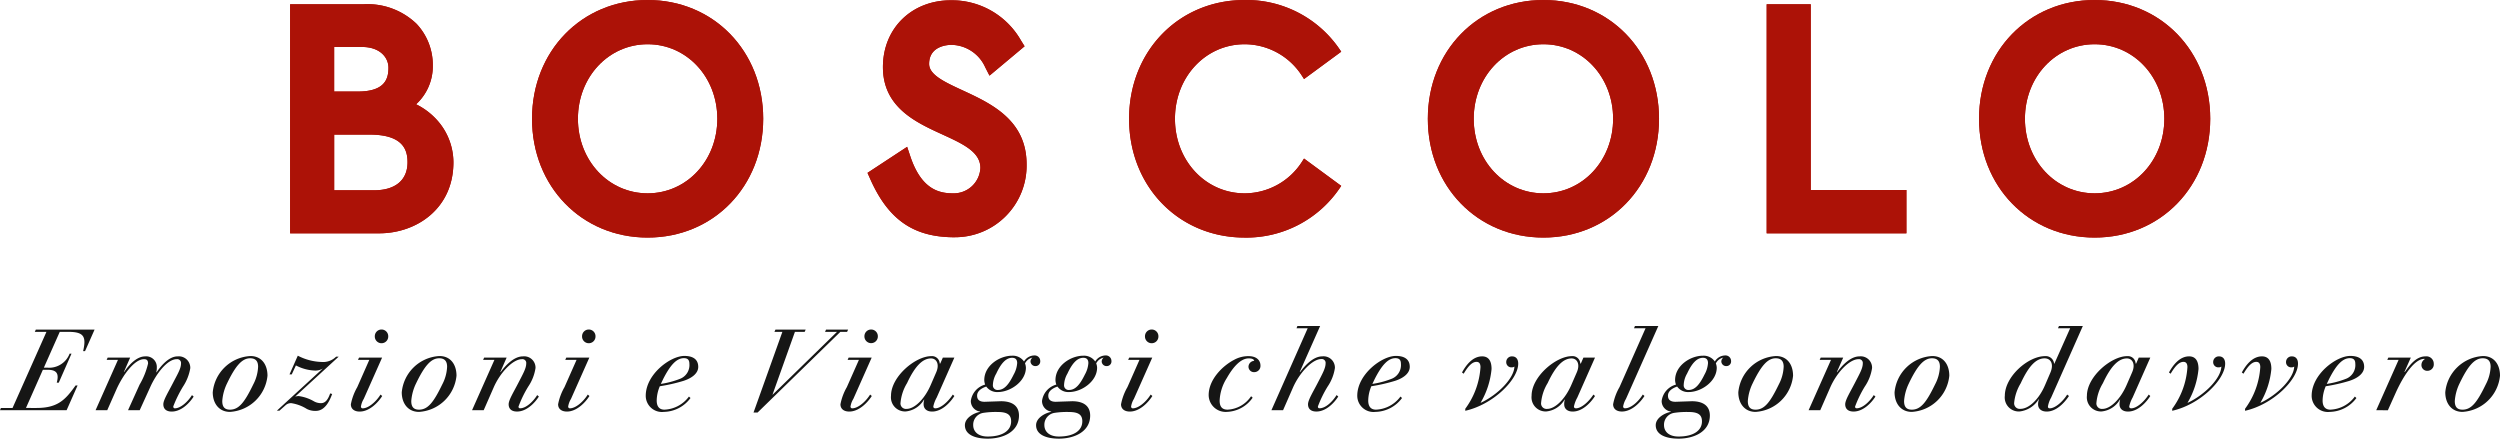
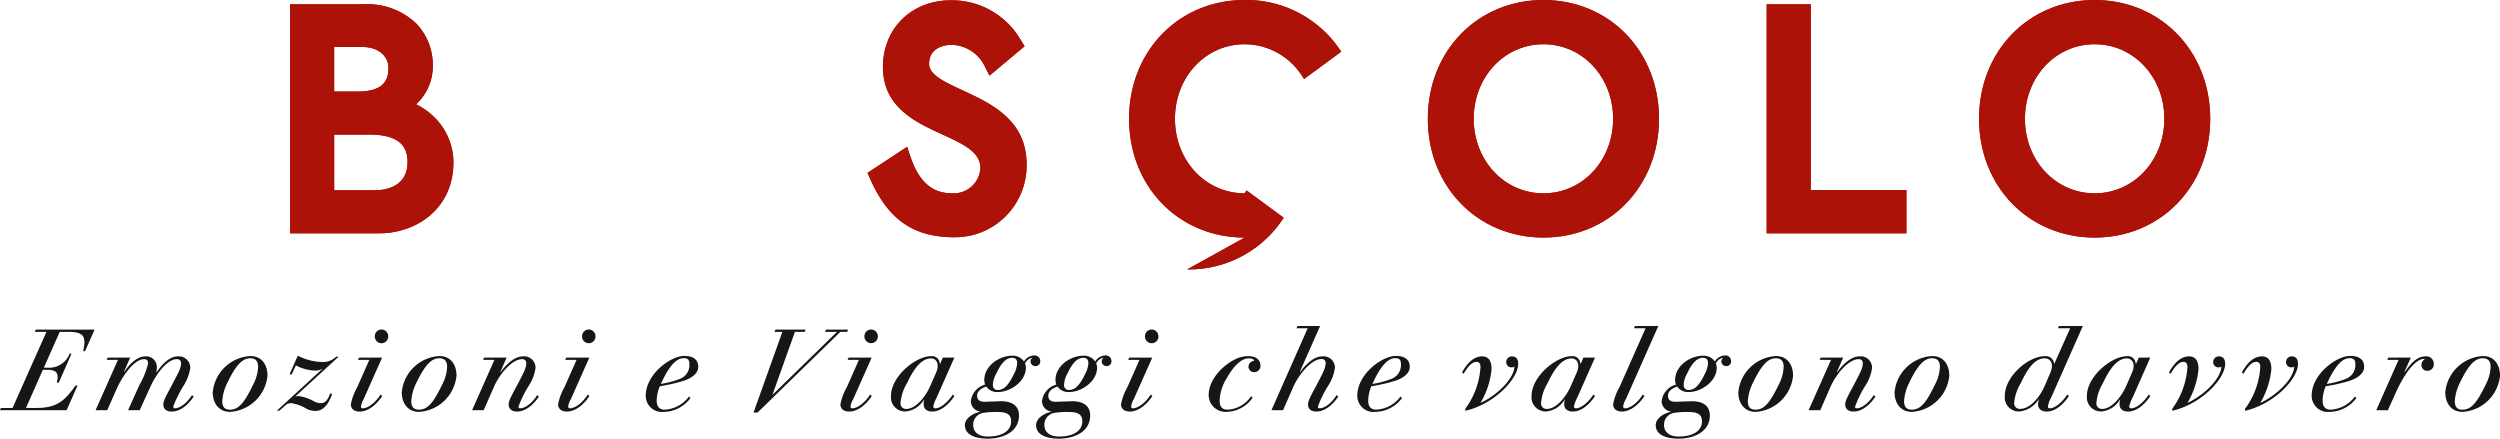
<svg xmlns="http://www.w3.org/2000/svg" xmlns:xlink="http://www.w3.org/1999/xlink" width="387.782" height="68.042">
  <g fill="#ac1207">
    <use xlink:href="#B" />
    <use xlink:href="#C" />
    <use xlink:href="#D" />
    <use xlink:href="#E" />
    <path d="M274.033 36.193V.657h6.838v28.812h14.84v6.728z" />
    <use xlink:href="#F" />
    <use xlink:href="#G" />
    <use xlink:href="#B" />
    <use xlink:href="#C" />
    <use xlink:href="#D" />
    <use xlink:href="#E" />
    <path d="M274.033 36.193V.657h6.838v28.812h14.84v6.728z" />
    <use xlink:href="#F" />
    <use xlink:href="#G" />
  </g>
  <path d="M10.332 63.631H0l.138-.348h1.806l5.261-11.808H5.399l.157-.347h9.113l-1.476 3.334h-.3c.522-2.241.123-2.987-2.292-2.987H9.269l-2.467 5.557h.573c1.496.114 2.888-.77 3.422-2.172h.294l-1.978 4.5h-.312c.364-1.336.068-2-1.408-2h-.744l-2.622 5.921H5.66c3.3 0 4.48-1.266 6.061-3.488h.312zm15.002-.921c0-.66.765-1.877 1.459-3.23.763-1.477 1.284-2.31 1.284-3.092.027-.183-.033-.369-.162-.502a.59.59 0 0 0-.498-.174c-1.51 0-3.264 2.395-4.133 4.376L21.67 63.63h-1.811l1.789-3.96a11.7 11.7 0 0 0 1.319-3.282c0-.5-.208-.676-.624-.676-1.528 0-3.334 2.568-4.273 4.671l-1.436 3.247h-1.81l3.473-7.813h-1.754l.157-.348h3.49l-.972 2.223h.052c.73-1.111 1.945-2.413 3.247-2.413a1.65 1.65 0 0 1 1.806 1.737 2.6 2.6 0 0 1-.086.728h.052c.78-1.146 1.978-2.465 3.247-2.465.513-.056 1.025.112 1.404.461a1.79 1.79 0 0 1 .576 1.362 7.38 7.38 0 0 1-1.13 2.865c-.595.978-1.1 2.007-1.51 3.075 0 .191.087.294.244.294.85 0 1.962-.936 2.656-2.048l.261.226c-.643 1.006-1.911 2.326-3.4 2.326-.891-.002-1.303-.454-1.303-1.13zm16.157-4.429a6.23 6.23 0 0 1-5.818 5.609c-1.7 0-2.673-1.319-2.673-3.038a6.21 6.21 0 0 1 5.851-5.626c1.732 0 2.64 1.338 2.64 3.055zm-6.287 1.216a7.45 7.45 0 0 0-.728 2.709c0 .834.312 1.338 1.2 1.338 1.39 0 2.276-1.164 3.612-3.924.448-.843.703-1.775.747-2.728 0-.745-.278-1.319-1.233-1.319-1.236 0-2.26 1.129-3.598 3.925zm16.319 1.615c-.364 1.009-1.094 2.623-2.534 2.623a2.84 2.84 0 0 1-1.39-.3 6.41 6.41 0 0 0-2.413-.9 1.25 1.25 0 0 0-.9.33l-.938.834h-.4l7.136-6.548c-.363.229-.786.344-1.215.33a6.86 6.86 0 0 1-2.97-.8l-.642 1.389h-.349l1.285-2.9a8.48 8.48 0 0 0 3.663.974 2.86 2.86 0 0 0 2.275-.817h.4l-6.754 6.2c.19-.065.39-.094.59-.087a6.44 6.44 0 0 1 2.344.817 2.2 2.2 0 0 0 1.058.278c.574 0 1.043-.348 1.442-1.511zm5.762-5.295h-1.754l.159-.346h3.579l-2.849 6.408a3.25 3.25 0 0 0-.433 1.164.26.26 0 0 0 .278.294c.834 0 2.014-.936 2.76-2.134l.26.224c-.694 1.094-2.031 2.413-3.49 2.413-.885 0-1.372-.452-1.372-1.128a8.52 8.52 0 0 1 .991-2.657zm2.935-3.665a1.04 1.04 0 0 1-.507.941c-.329.196-.74.197-1.069 0s-.524-.558-.507-.941a1.042 1.042 0 1 1 2.084 0zm10.589 6.129a6.23 6.23 0 0 1-5.818 5.609c-1.7 0-2.674-1.319-2.674-3.038a6.21 6.21 0 0 1 5.853-5.626c1.736 0 2.639 1.338 2.639 3.055zm-6.285 1.216a7.44 7.44 0 0 0-.731 2.709c0 .834.315 1.338 1.2 1.338 1.39 0 2.275-1.164 3.612-3.924a6.43 6.43 0 0 0 .746-2.728c0-.745-.278-1.319-1.232-1.319-1.234 0-2.259 1.129-3.595 3.925zm14.374 3.213c0-.66.765-1.877 1.459-3.23.763-1.477 1.267-2.345 1.267-3.092a.59.59 0 0 0-.659-.676c-1.424 0-3.387 2.083-4.394 4.393l-1.545 3.525H73.22l3.473-7.813h-1.754l.158-.348h3.488l-.988 2.258h.051c.885-1.215 2.153-2.448 3.456-2.448a1.76 1.76 0 0 1 1.962 1.8 6.94 6.94 0 0 1-1.128 2.883 17.54 17.54 0 0 0-1.513 3.109.24.24 0 0 0 .069.193c.051.051.122.075.193.067.85 0 1.945-.936 2.639-2.048l.26.226c-.642 1.006-1.911 2.326-3.385 2.326-.886.003-1.303-.449-1.303-1.125zm10.536-6.893H87.68l.157-.348h3.577l-2.848 6.408a3.25 3.25 0 0 0-.433 1.164.26.26 0 0 0 .278.294c.833 0 2.014-.936 2.76-2.134l.26.224c-.694 1.094-2.032 2.413-3.49 2.413-.885 0-1.372-.452-1.372-1.128a8.54 8.54 0 0 1 .989-2.657zm2.935-3.665a1.04 1.04 0 0 1-.507.941c-.329.196-.74.197-1.069 0s-.524-.558-.507-.941a1.042 1.042 0 1 1 2.084 0zm7.793 9.238c0-3.334 3.819-6.181 5.989-6.181 1.321 0 2.155.521 2.155 1.7 0 .885-.782 1.667-2.241 2.153a26.07 26.07 0 0 1-3.717.85c-.306.702-.47 1.457-.485 2.223 0 .765.295 1.408 1.2 1.408a4.97 4.97 0 0 0 3.8-2.032l.244.226c-.967 1.323-2.495 2.118-4.133 2.152a2.52 2.52 0 0 1-1.967-.618c-.537-.477-.845-1.162-.845-1.881zm2.343-1.84a13.52 13.52 0 0 0 2.9-.763 2.28 2.28 0 0 0 1.528-2.362c0-.573-.243-.869-.85-.869-1.112 0-2.1 1.026-3.231 3.265zm18.852-8.075h-1.233l.158-.347h4.687l-.155.347h-1.511l-3.49 9.776 10.019-9.776h-1.857l.155-.347h3.421l-.155.347h-1.043l-12.848 12.52h-.626zm11.873 4.342h-1.753l.155-.348h3.577l-2.848 6.408a3.23 3.23 0 0 0-.435 1.164.26.26 0 0 0 .278.294c.834 0 2.015-.936 2.762-2.134l.261.224c-.7 1.094-2.032 2.413-3.491 2.413-.886 0-1.372-.452-1.372-1.128a8.54 8.54 0 0 1 .989-2.657zm2.935-3.665a1.04 1.04 0 0 1-1.572.929 1.04 1.04 0 0 1-.511-.929 1.041 1.041 0 1 1 2.083 0zm7.099 10.559a2.27 2.27 0 0 1 .1-.713h-.052a3.69 3.69 0 0 1-2.812 1.823 2.19 2.19 0 0 1-2.293-2.431c0-2.986 3.8-6.147 6.234-6.147a1.19 1.19 0 0 1 .909.286c.25.218.399.529.41.86h.086l.4-.92h1.788l-2.743 6.2c-.241.429-.417.892-.521 1.373 0 .207.121.294.312.294.8 0 1.928-.936 2.709-2.134l.243.224c-.694 1.094-1.98 2.413-3.455 2.413-.88-.002-1.315-.486-1.315-1.128zm-2.57-3.282a7.04 7.04 0 0 0-1.008 3.021c-.042.262.042.529.226.72a.85.85 0 0 0 .711.254c1.235 0 2.831-1.53 3.8-3.84l.78-1.8c.59-1.319.035-2.187-.78-2.187-1.263-.006-2.461 1.105-3.728 3.831zm12.498 8.612c-1.874 0-3.524-.574-3.524-2.084 0-1.181 1.493-1.928 2.344-2.067v-.052c-.823-.112-1.433-.82-1.424-1.65.161-1.216 1.038-2.216 2.223-2.534a2.07 2.07 0 0 1-.138-.694c0-2.258 2.378-3.786 4.322-3.786a2.1 2.1 0 0 1 1.843.9c.326-.559.915-.913 1.562-.938a.86.86 0 0 1 .954.851.72.72 0 0 1-.192.57.73.73 0 0 1-.555.23.75.75 0 0 1-.763-.713.78.78 0 0 1 .312-.608 1.71 1.71 0 0 0-1.163.9c.082.211.128.434.138.66 0 2.153-2.43 3.786-4.341 3.786a2.07 2.07 0 0 1-1.806-.852c-.886.3-1.424.782-1.424 1.407 0 .608.347.955 1.164.955l2.534-.087c2 0 2.8.921 2.8 2.224-.003 2.487-2.417 3.582-4.866 3.582zm3.648-2.674c0-.974-.521-1.459-2.049-1.459-.767-.025-1.535.022-2.293.138a1.86 1.86 0 0 0-1.543 1.877c0 1.094.85 1.788 2.238 1.788 2.499.001 3.646-1.043 3.646-2.344zm-2.309-7.415a3.74 3.74 0 0 0-.522 1.771.71.71 0 0 0 .782.765c.991 0 1.7-.868 2.448-2.4a4.17 4.17 0 0 0 .538-1.772c0-.539-.26-.817-.782-.817-.954.003-1.719.855-2.464 2.453zm9.705 10.089c-1.875 0-3.525-.574-3.525-2.084 0-1.181 1.494-1.928 2.344-2.067v-.052c-.823-.112-1.433-.82-1.424-1.65.161-1.216 1.038-2.216 2.223-2.534a2.07 2.07 0 0 1-.138-.694c0-2.258 2.379-3.786 4.324-3.786a2.1 2.1 0 0 1 1.841.9 1.9 1.9 0 0 1 1.562-.938.86.86 0 0 1 .955.851.72.72 0 0 1-.192.57.73.73 0 0 1-.555.23.75.75 0 0 1-.765-.713.78.78 0 0 1 .313-.608c-.504.109-.931.44-1.163.9.082.211.129.434.138.66 0 2.153-2.431 3.786-4.342 3.786a2.07 2.07 0 0 1-1.806-.852c-.885.3-1.424.782-1.424 1.407 0 .608.348.955 1.164.955l2.534-.087c2 0 2.8.921 2.8 2.224-.004 2.487-2.419 3.582-4.864 3.582zm3.646-2.674c0-.974-.521-1.459-2.049-1.459-.767-.025-1.534.022-2.292.138a1.86 1.86 0 0 0-1.546 1.877c0 1.094.852 1.788 2.241 1.788 2.5.001 3.643-1.043 3.643-2.344zm-2.309-7.415a3.75 3.75 0 0 0-.522 1.771.71.71 0 0 0 .782.765c.991 0 1.7-.868 2.45-2.4a4.17 4.17 0 0 0 .538-1.772c0-.539-.26-.817-.782-.817-.958.003-1.722.855-2.468 2.453zm11.176-2.135h-1.754l.157-.348h3.579l-2.849 6.408a3.25 3.25 0 0 0-.433 1.164.26.26 0 0 0 .278.294c.834 0 2.014-.936 2.76-2.134l.26.224c-.694 1.094-2.031 2.413-3.488 2.413-.886 0-1.373-.452-1.373-1.128a8.54 8.54 0 0 1 .991-2.657zm2.935-3.665a1.04 1.04 0 0 1-.507.941c-.329.196-.74.197-1.069 0s-.524-.558-.507-.941a1.042 1.042 0 1 1 2.084 0zm10.609 6.496c-.67 1.045-1.053 2.248-1.111 3.488 0 .765.243 1.408 1.232 1.408a4.67 4.67 0 0 0 3.646-2.084l.243.226c-.904 1.32-2.378 2.136-3.977 2.2-.729.059-1.449-.187-1.989-.68a2.63 2.63 0 0 1-.857-1.92c0-2.414 2.152-4.549 3.977-5.488a4.55 4.55 0 0 1 2.2-.556c1.372 0 1.858.765 1.858 1.459.016.261-.075.518-.252.711s-.424.306-.686.313c-.24.019-.477-.065-.653-.231a.85.85 0 0 1-.267-.638.94.94 0 0 1 .886-.885c-.052-.26-.348-.381-.851-.381-1.299.001-2.484 1.447-3.399 3.058zm12.598 4.062c0-.66.763-1.877 1.459-3.23.763-1.477 1.267-2.361 1.267-3.109.027-.184-.033-.369-.162-.502s-.314-.198-.498-.175c-1.389 0-3.368 2.1-4.393 4.411l-1.544 3.525h-1.806l5.625-12.71h-1.736l.14-.348h3.526l-3.16 7.119h.069c.885-1.2 2.135-2.413 3.421-2.413a1.76 1.76 0 0 1 1.963 1.8 6.92 6.92 0 0 1-1.13 2.883 17.7 17.7 0 0 0-1.51 3.09c0 .192.087.278.26.278.886 0 1.946-.936 2.64-2.048l.261.226c-.642 1.006-1.911 2.326-3.387 2.326-.887.005-1.305-.447-1.305-1.123zm7.638-1.32c0-3.334 3.82-6.181 5.99-6.181 1.319 0 2.153.521 2.153 1.7 0 .885-.78 1.667-2.241 2.153-1.216.374-2.458.658-3.716.85-.306.702-.47 1.457-.485 2.223 0 .765.294 1.408 1.2 1.408a4.97 4.97 0 0 0 3.8-2.032l.243.226a5.25 5.25 0 0 1-4.133 2.152 2.52 2.52 0 0 1-2.811-2.499zm2.344-1.84a13.48 13.48 0 0 0 2.9-.763 2.28 2.28 0 0 0 1.528-2.362c0-.573-.241-.869-.85-.869-1.112 0-2.1 1.026-3.231 3.265zm14.163-1.581l-.261-.191c.608-1.112 1.633-2.5 3.127-2.5.85 0 1.458.521 1.458 1.962a12.54 12.54 0 0 1-1.7 5.227h.052c2.64-1.25 5.141-3.785 5.193-5.609a.68.68 0 0 1-.4.123.8.8 0 0 1-.868-.833.87.87 0 0 1 .92-.869c.487 0 .938.313.938 1.129 0 2.465-3.872 6.337-8.214 7.31v-.312a12.1 12.1 0 0 0 2.361-6.46c0-.538-.208-.816-.606-.816-.576-.001-1.184.45-2 1.839zm15.591 4.742a2.27 2.27 0 0 1 .1-.713h-.052a3.69 3.69 0 0 1-2.814 1.823 2.19 2.19 0 0 1-2.292-2.431c0-2.986 3.8-6.147 6.234-6.147a1.19 1.19 0 0 1 .909.286c.25.218.399.529.41.86h.086l.4-.92h1.796l-2.745 6.2a4.96 4.96 0 0 0-.519 1.373c0 .207.121.294.312.294.8 0 1.928-.936 2.708-2.134l.244.224c-.694 1.094-1.98 2.413-3.456 2.413-.886-.002-1.321-.486-1.321-1.128zm-2.57-3.282c-.563.917-.908 1.95-1.009 3.021a.85.85 0 0 0 .938.974c1.233 0 2.831-1.53 3.8-3.84l.782-1.8c.59-1.319.034-2.187-.782-2.187-1.263-.006-2.461 1.105-3.728 3.831zm15.19-8.509h-1.789l.14-.348h3.629l-5.019 11.3a3.54 3.54 0 0 0-.435 1.146.27.27 0 0 0 .3.312c.834 0 1.963-.885 2.745-2.134l.26.224c-.694 1.094-2.032 2.413-3.491 2.413-.885 0-1.372-.452-1.372-1.128a8.37 8.37 0 0 1 .991-2.657zm5.103 17.121c-1.877 0-3.525-.574-3.525-2.084 0-1.181 1.493-1.928 2.343-2.067v-.052c-.823-.112-1.433-.82-1.423-1.65.16-1.217 1.038-2.217 2.223-2.534a2.04 2.04 0 0 1-.14-.694c0-2.258 2.38-3.786 4.325-3.786a2.1 2.1 0 0 1 1.84.9 1.9 1.9 0 0 1 1.562-.938.86.86 0 0 1 .957.851.72.72 0 0 1-.192.57.73.73 0 0 1-.556.23.75.75 0 0 1-.765-.713.78.78 0 0 1 .315-.608 1.71 1.71 0 0 0-1.164.9 2.07 2.07 0 0 1 .14.66c0 2.153-2.433 3.786-4.343 3.786a2.07 2.07 0 0 1-1.8-.852c-.885.3-1.424.782-1.424 1.407 0 .608.347.955 1.163.955l2.536-.087c2 0 2.8.921 2.8 2.224-.011 2.487-2.424 3.582-4.872 3.582zm3.646-2.674c0-.974-.522-1.459-2.05-1.459a12.47 12.47 0 0 0-2.292.138 1.86 1.86 0 0 0-1.545 1.877c0 1.094.851 1.788 2.241 1.788 2.501.001 3.646-1.043 3.646-2.344zm-2.31-7.415a3.75 3.75 0 0 0-.521 1.771.71.71 0 0 0 .78.765c.991 0 1.7-.868 2.45-2.4a4.17 4.17 0 0 0 .538-1.772c0-.539-.26-.817-.78-.817-.957.003-1.72.855-2.467 2.453zm16.441.329a6.23 6.23 0 0 1-5.818 5.609c-1.7 0-2.674-1.319-2.674-3.038a6.21 6.21 0 0 1 5.852-5.626c1.736 0 2.64 1.338 2.64 3.055zm-6.287 1.216a7.44 7.44 0 0 0-.73 2.709c0 .834.313 1.338 1.2 1.338 1.389 0 2.275-1.164 3.611-3.924a6.44 6.44 0 0 0 .748-2.728c0-.745-.278-1.319-1.233-1.319-1.238 0-2.258 1.129-3.595 3.925zm14.375 3.213c0-.66.763-1.877 1.458-3.23.765-1.477 1.269-2.345 1.269-3.092.027-.183-.033-.369-.162-.502a.59.59 0 0 0-.498-.174c-1.424 0-3.387 2.083-4.393 4.393l-1.545 3.525h-1.807l3.474-7.813h-1.755l.157-.348h3.491l-.991 2.258h.052c.886-1.215 2.152-2.448 3.456-2.448a1.76 1.76 0 0 1 1.962 1.8c-.154 1.034-.54 2.02-1.129 2.883a17.66 17.66 0 0 0-1.51 3.109c-.008.071.017.142.068.192a.24.24 0 0 0 .192.068c.852 0 1.945-.936 2.64-2.048l.261.226c-.642 1.006-1.911 2.326-3.387 2.326-.886.003-1.303-.449-1.303-1.125zm16.148-4.429a6.23 6.23 0 0 1-5.818 5.609c-1.7 0-2.674-1.319-2.674-3.038a6.21 6.21 0 0 1 5.853-5.626c1.733 0 2.639 1.338 2.639 3.055zm-6.285 1.216a7.44 7.44 0 0 0-.731 2.709c0 .834.313 1.338 1.2 1.338 1.39 0 2.275-1.164 3.612-3.924a6.44 6.44 0 0 0 .746-2.728c0-.745-.278-1.319-1.232-1.319-1.237 0-2.262 1.129-3.598 3.925zm22.082 2.171a4.1 4.1 0 0 0-.5 1.389c0 .192.1.278.295.278.763 0 1.945-.936 2.691-2.134l.278.224c-.73 1.094-1.98 2.413-3.456 2.413-.885 0-1.336-.486-1.336-1.128a2.22 2.22 0 0 1 .138-.765h-.052c-.638 1.034-1.711 1.724-2.917 1.875-.65.05-1.288-.194-1.739-.665s-.667-1.119-.588-1.766c0-2.986 3.611-6.147 6.233-6.147a1.29 1.29 0 0 1 1.407 1.164h.046l2.448-5.487h-1.892l.157-.348h3.7zm-4.707-2.239c-.565.915-.916 1.946-1.027 3.016-.037.268.054.537.244.728s.46.282.728.246c1.338 0 2.9-1.53 3.82-3.7l.782-1.823c.659-1.459.069-2.309-.851-2.309-1.302.004-2.431 1.115-3.7 3.841zm15.31 3.282a2.27 2.27 0 0 1 .1-.713h-.051a3.69 3.69 0 0 1-2.815 1.823 2.19 2.19 0 0 1-2.29-2.431c0-2.986 3.8-6.147 6.233-6.147.33-.035.66.068.91.285s.399.529.411.861h.086l.4-.92h1.792l-2.745 6.2a4.95 4.95 0 0 0-.521 1.373c0 .207.121.294.312.294.8 0 1.929-.936 2.709-2.134l.244.224c-.694 1.094-1.981 2.413-3.457 2.413-.884-.002-1.318-.486-1.318-1.128zm-2.571-3.282a7.04 7.04 0 0 0-1.007 3.021.85.85 0 0 0 .938.974c1.232 0 2.831-1.53 3.8-3.84l.782-1.8c.59-1.319.034-2.187-.782-2.187-1.264-.006-2.462 1.105-3.731 3.831zm10.502-1.46l-.26-.191c.607-1.112 1.633-2.5 3.124-2.5.851 0 1.459.521 1.459 1.962a12.54 12.54 0 0 1-1.7 5.227h.051c2.639-1.25 5.139-3.785 5.192-5.609-.117.082-.257.126-.4.123a.8.8 0 0 1-.868-.833.87.87 0 0 1 .92-.869c.487 0 .938.313.938 1.129 0 2.465-3.873 6.337-8.214 7.31v-.312a12.09 12.09 0 0 0 2.362-6.46c0-.538-.209-.816-.608-.816-.577-.001-1.177.45-1.996 1.839zm11.3 0l-.261-.191c.608-1.112 1.633-2.5 3.126-2.5.851 0 1.458.521 1.458 1.962a12.54 12.54 0 0 1-1.7 5.227h.052c2.639-1.25 5.139-3.785 5.192-5.609a.68.68 0 0 1-.4.123.8.8 0 0 1-.868-.833.87.87 0 0 1 .92-.869c.487 0 .937.313.937 1.129 0 2.465-3.871 6.337-8.214 7.31v-.312a12.09 12.09 0 0 0 2.362-6.46c0-.538-.207-.816-.607-.816-.573-.001-1.181.45-1.997 1.839zm10.573 3.421c0-3.334 3.82-6.181 5.99-6.181 1.319 0 2.153.521 2.153 1.7 0 .885-.782 1.667-2.24 2.153a26.11 26.11 0 0 1-3.717.85 5.85 5.85 0 0 0-.487 2.223c0 .765.3 1.408 1.2 1.408 1.51-.064 2.909-.812 3.8-2.032l.244.226a5.25 5.25 0 0 1-4.133 2.152 2.52 2.52 0 0 1-2.81-2.499zm2.343-1.84a13.49 13.49 0 0 0 2.9-.763 2.28 2.28 0 0 0 1.528-2.362c0-.573-.244-.869-.851-.869-1.112 0-2.1 1.026-3.23 3.265zm7.672 4.08l3.473-7.813h-1.754l.157-.348h3.491l-.991 2.223h.07c.745-1.058 1.736-2.413 3.195-2.413.327-.04.656.062.902.282s.385.534.382.864c.028.277-.061.553-.246.761a.99.99 0 0 1-.726.333.89.89 0 0 1-.677-.26c-.179-.179-.274-.425-.261-.677.015-.377.226-.718.556-.9l-.121-.017c-1.459 0-3.178 2.465-4.48 5.383l-1.163 2.587zm19.202-5.349a6.23 6.23 0 0 1-5.817 5.609c-1.7 0-2.674-1.319-2.674-3.038a6.21 6.21 0 0 1 5.852-5.626c1.737 0 2.639 1.338 2.639 3.055zm-6.285 1.216a7.44 7.44 0 0 0-.73 2.709c0 .834.312 1.338 1.2 1.338 1.39 0 2.275-1.164 3.612-3.924a6.43 6.43 0 0 0 .746-2.728c0-.745-.278-1.319-1.233-1.319-1.235 0-2.262 1.129-3.595 3.925z" fill="#161615" />
  <defs>
    <path id="B" d="M55.501 14.198c4.214 0 4.753-1.977 4.753-3.7 0-1.548-1.281-3.212-4.1-3.212h-4.32v6.913zm2.536 15.316c3.288 0 5.175-1.583 5.175-4.342 0-1.844-.61-4.294-5.879-4.294h-5.495v8.636zM45 36.194V.657h11.439c3.028-.159 5.986.941 8.174 3.04 1.649 1.759 2.553 4.089 2.521 6.5a7.99 7.99 0 0 1-2.594 5.977 10.73 10.73 0 0 1 3.713 3 9.84 9.84 0 0 1 2.08 5.995c0 7.235-5.784 11.021-11.5 11.021z" />
-     <path id="C" d="M100.455 6.862c-6.062 0-10.81 5.08-10.81 11.562s4.749 11.563 10.81 11.563 10.809-5.078 10.809-11.563-4.747-11.562-10.809-11.562m0 29.988c-10.223 0-17.931-7.92-17.931-18.426S90.232 0 100.455 0s17.93 7.924 17.93 18.424-7.707 18.426-17.93 18.426" />
    <path id="D" d="M148.074 36.803c-6.354 0-10.266-2.7-13.078-9.013l-.435-.977 6.148-4.039.481 1.442c1.7 5.115 4.424 5.771 6.6 5.771a4.14 4.14 0 0 0 4.282-3.941c0-2.492-2.743-3.746-5.918-5.2-4.1-1.874-9.2-4.206-9.2-10.437 0-6.006 4.441-10.365 10.558-10.365a12.33 12.33 0 0 1 10.837 6.206l.578.928-5.442 4.556-.661-1.293c-.92-2.073-2.953-3.43-5.22-3.484-.583 0-3.485.141-3.485 2.956 0 1.7 2.405 2.812 5.19 4.1 4.43 2.049 9.931 4.593 9.931 11.485.05 2.989-1.106 5.872-3.207 7.999s-4.971 3.316-7.96 3.301" />
    <path id="E" d="M239.404 6.862c-6.062 0-10.809 5.08-10.809 11.562s4.747 11.563 10.809 11.563 10.811-5.078 10.811-11.563-4.744-11.562-10.811-11.562m0 29.988c-10.22 0-17.93-7.92-17.93-18.426S229.184 0 239.404 0s17.931 7.924 17.931 18.424-7.708 18.426-17.931 18.426" />
    <path id="F" d="M324.905 6.862c-6.062 0-10.81 5.08-10.81 11.562s4.749 11.563 10.81 11.563 10.809-5.078 10.809-11.563-4.747-11.562-10.809-11.562m0 29.988c-10.223 0-17.931-7.92-17.931-18.426S314.682 0 324.905 0s17.932 7.924 17.932 18.424-7.71 18.426-17.931 18.426" />
-     <path id="G" d="M193.065 36.85c-10.221 0-17.93-7.92-17.93-18.424S182.846 0 193.065 0a17.5 17.5 0 0 1 14.676 7.577l.3.441-5.768 4.241-.291-.454a10.6 10.6 0 0 0-8.919-4.941c-6.062 0-10.809 5.078-10.809 11.562s4.747 11.562 10.809 11.562a10.6 10.6 0 0 0 8.919-4.941l.291-.454 5.768 4.24-.3.441c-3.317 4.821-8.825 7.665-14.676 7.577" />
+     <path id="G" d="M193.065 36.85c-10.221 0-17.93-7.92-17.93-18.424S182.846 0 193.065 0a17.5 17.5 0 0 1 14.676 7.577l.3.441-5.768 4.241-.291-.454a10.6 10.6 0 0 0-8.919-4.941c-6.062 0-10.809 5.078-10.809 11.562s4.747 11.562 10.809 11.562l.291-.454 5.768 4.24-.3.441c-3.317 4.821-8.825 7.665-14.676 7.577" />
  </defs>
</svg>